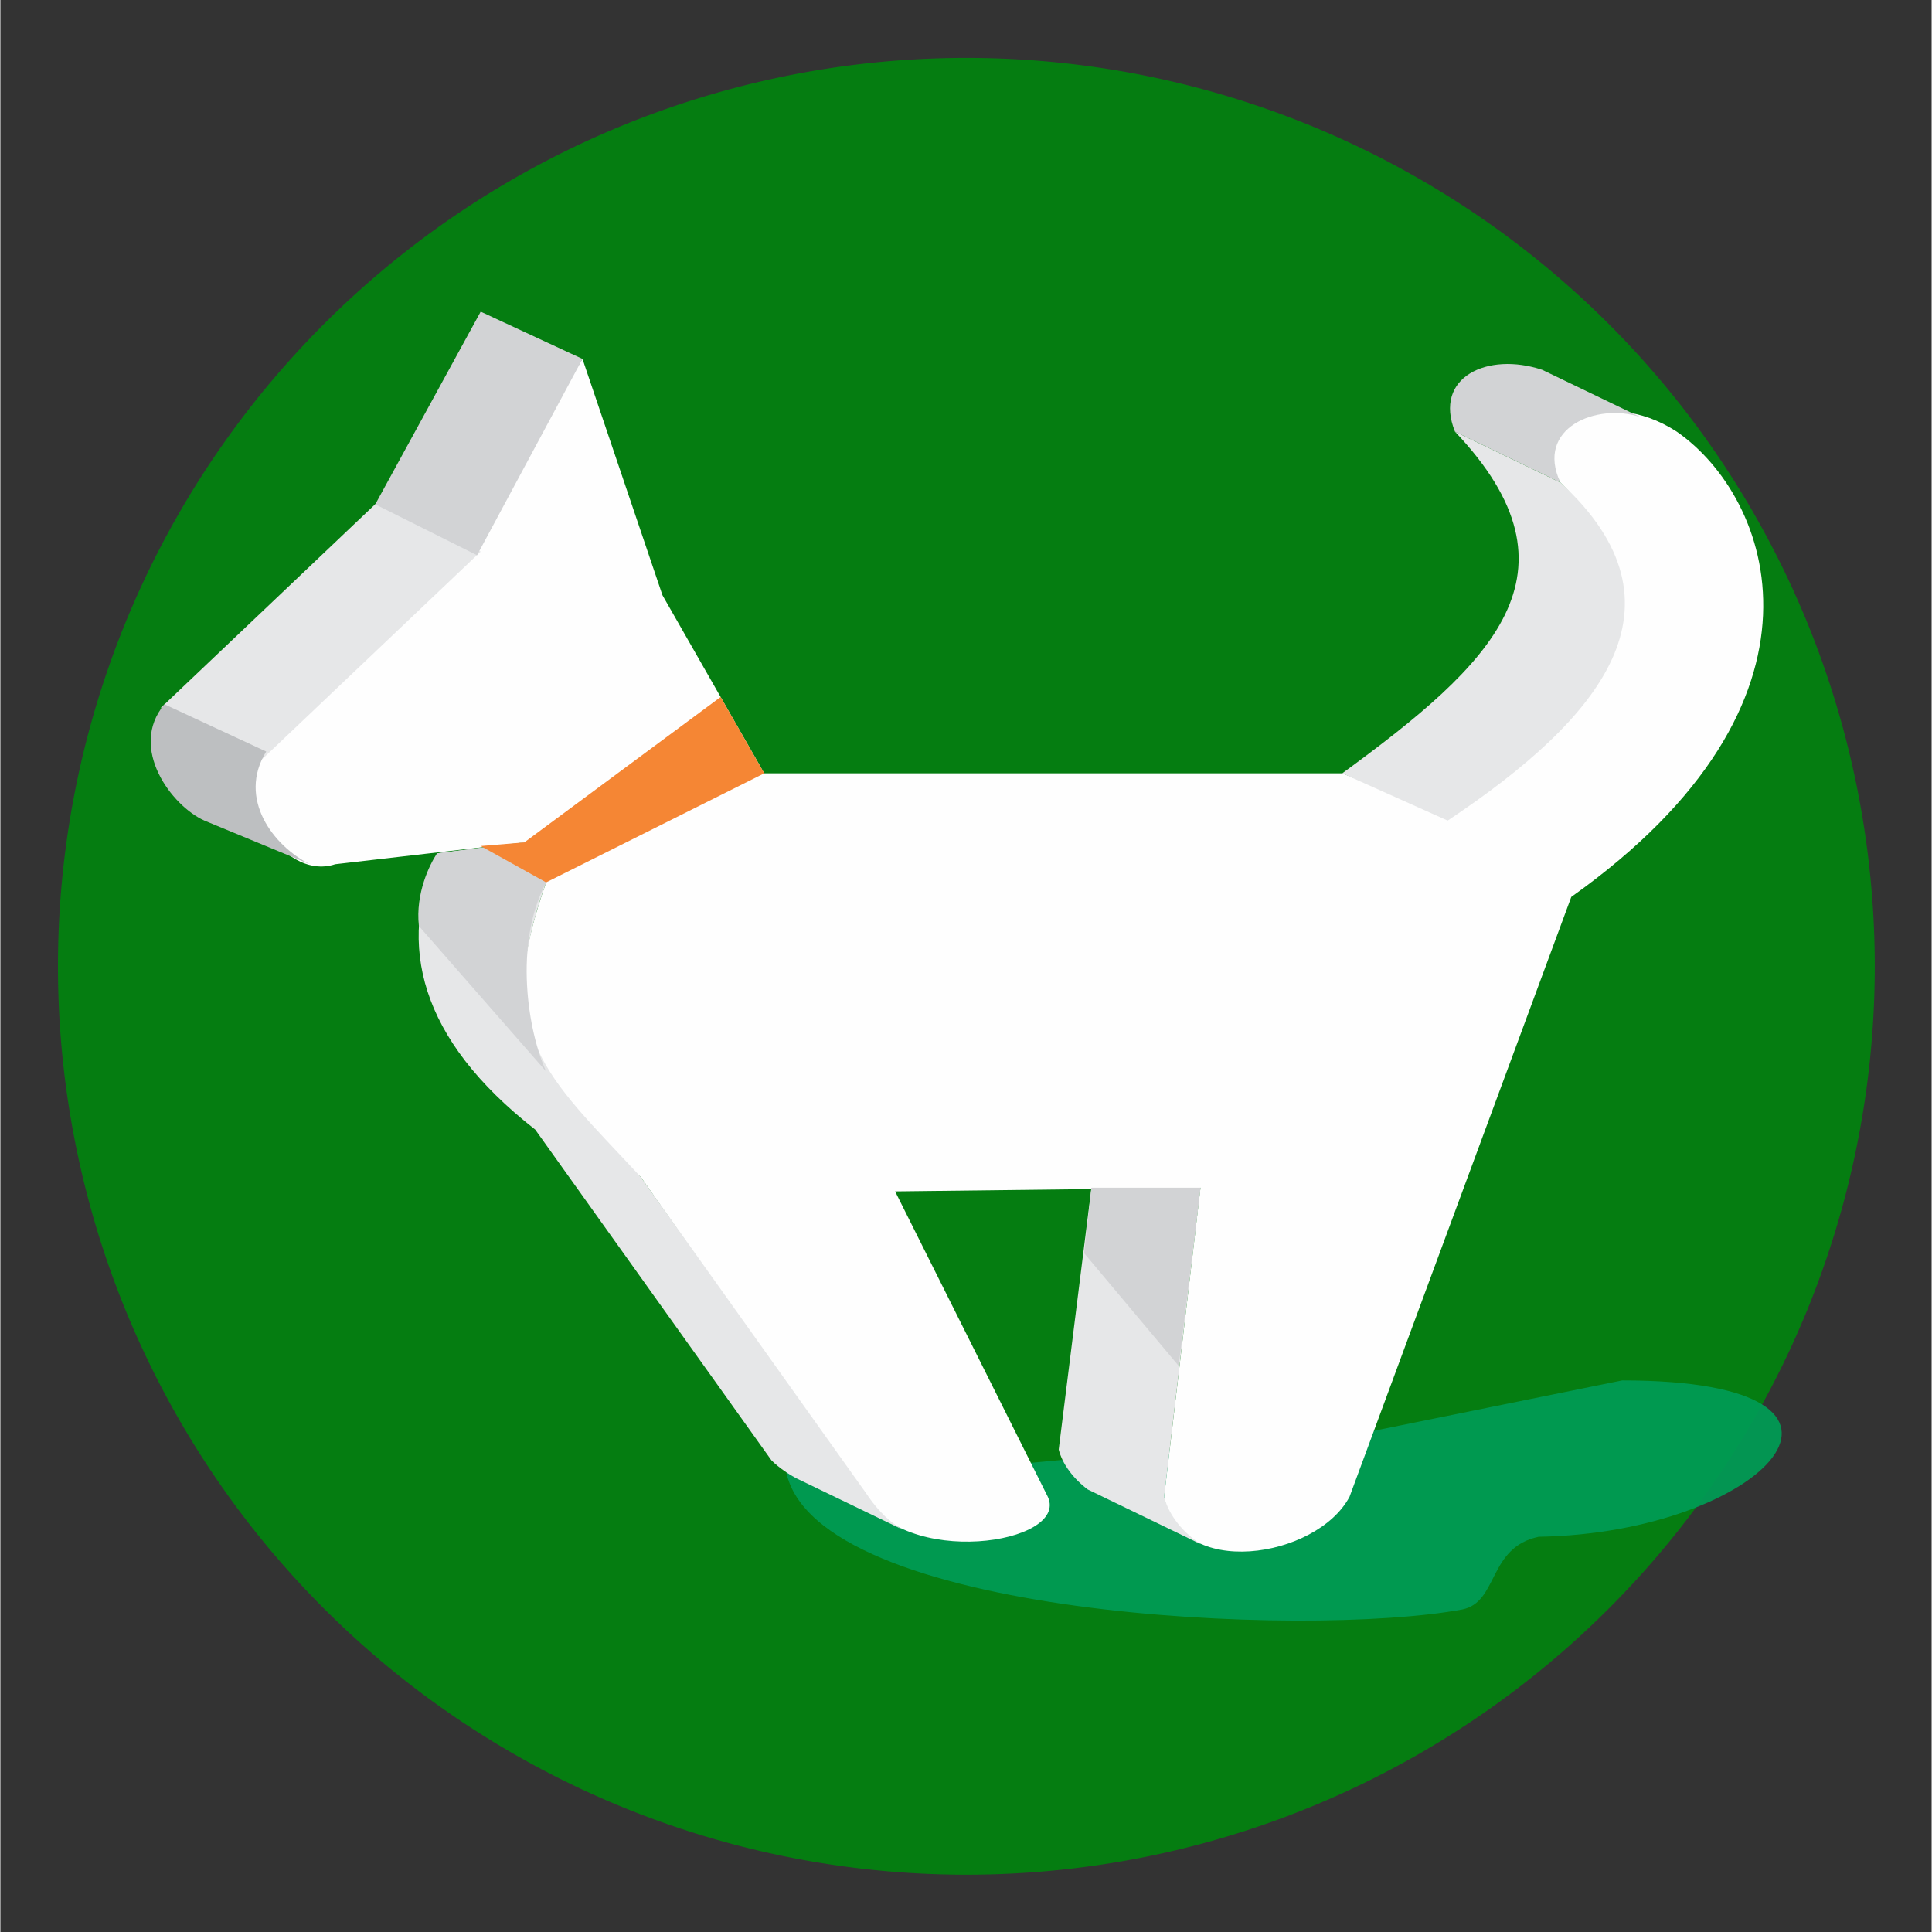
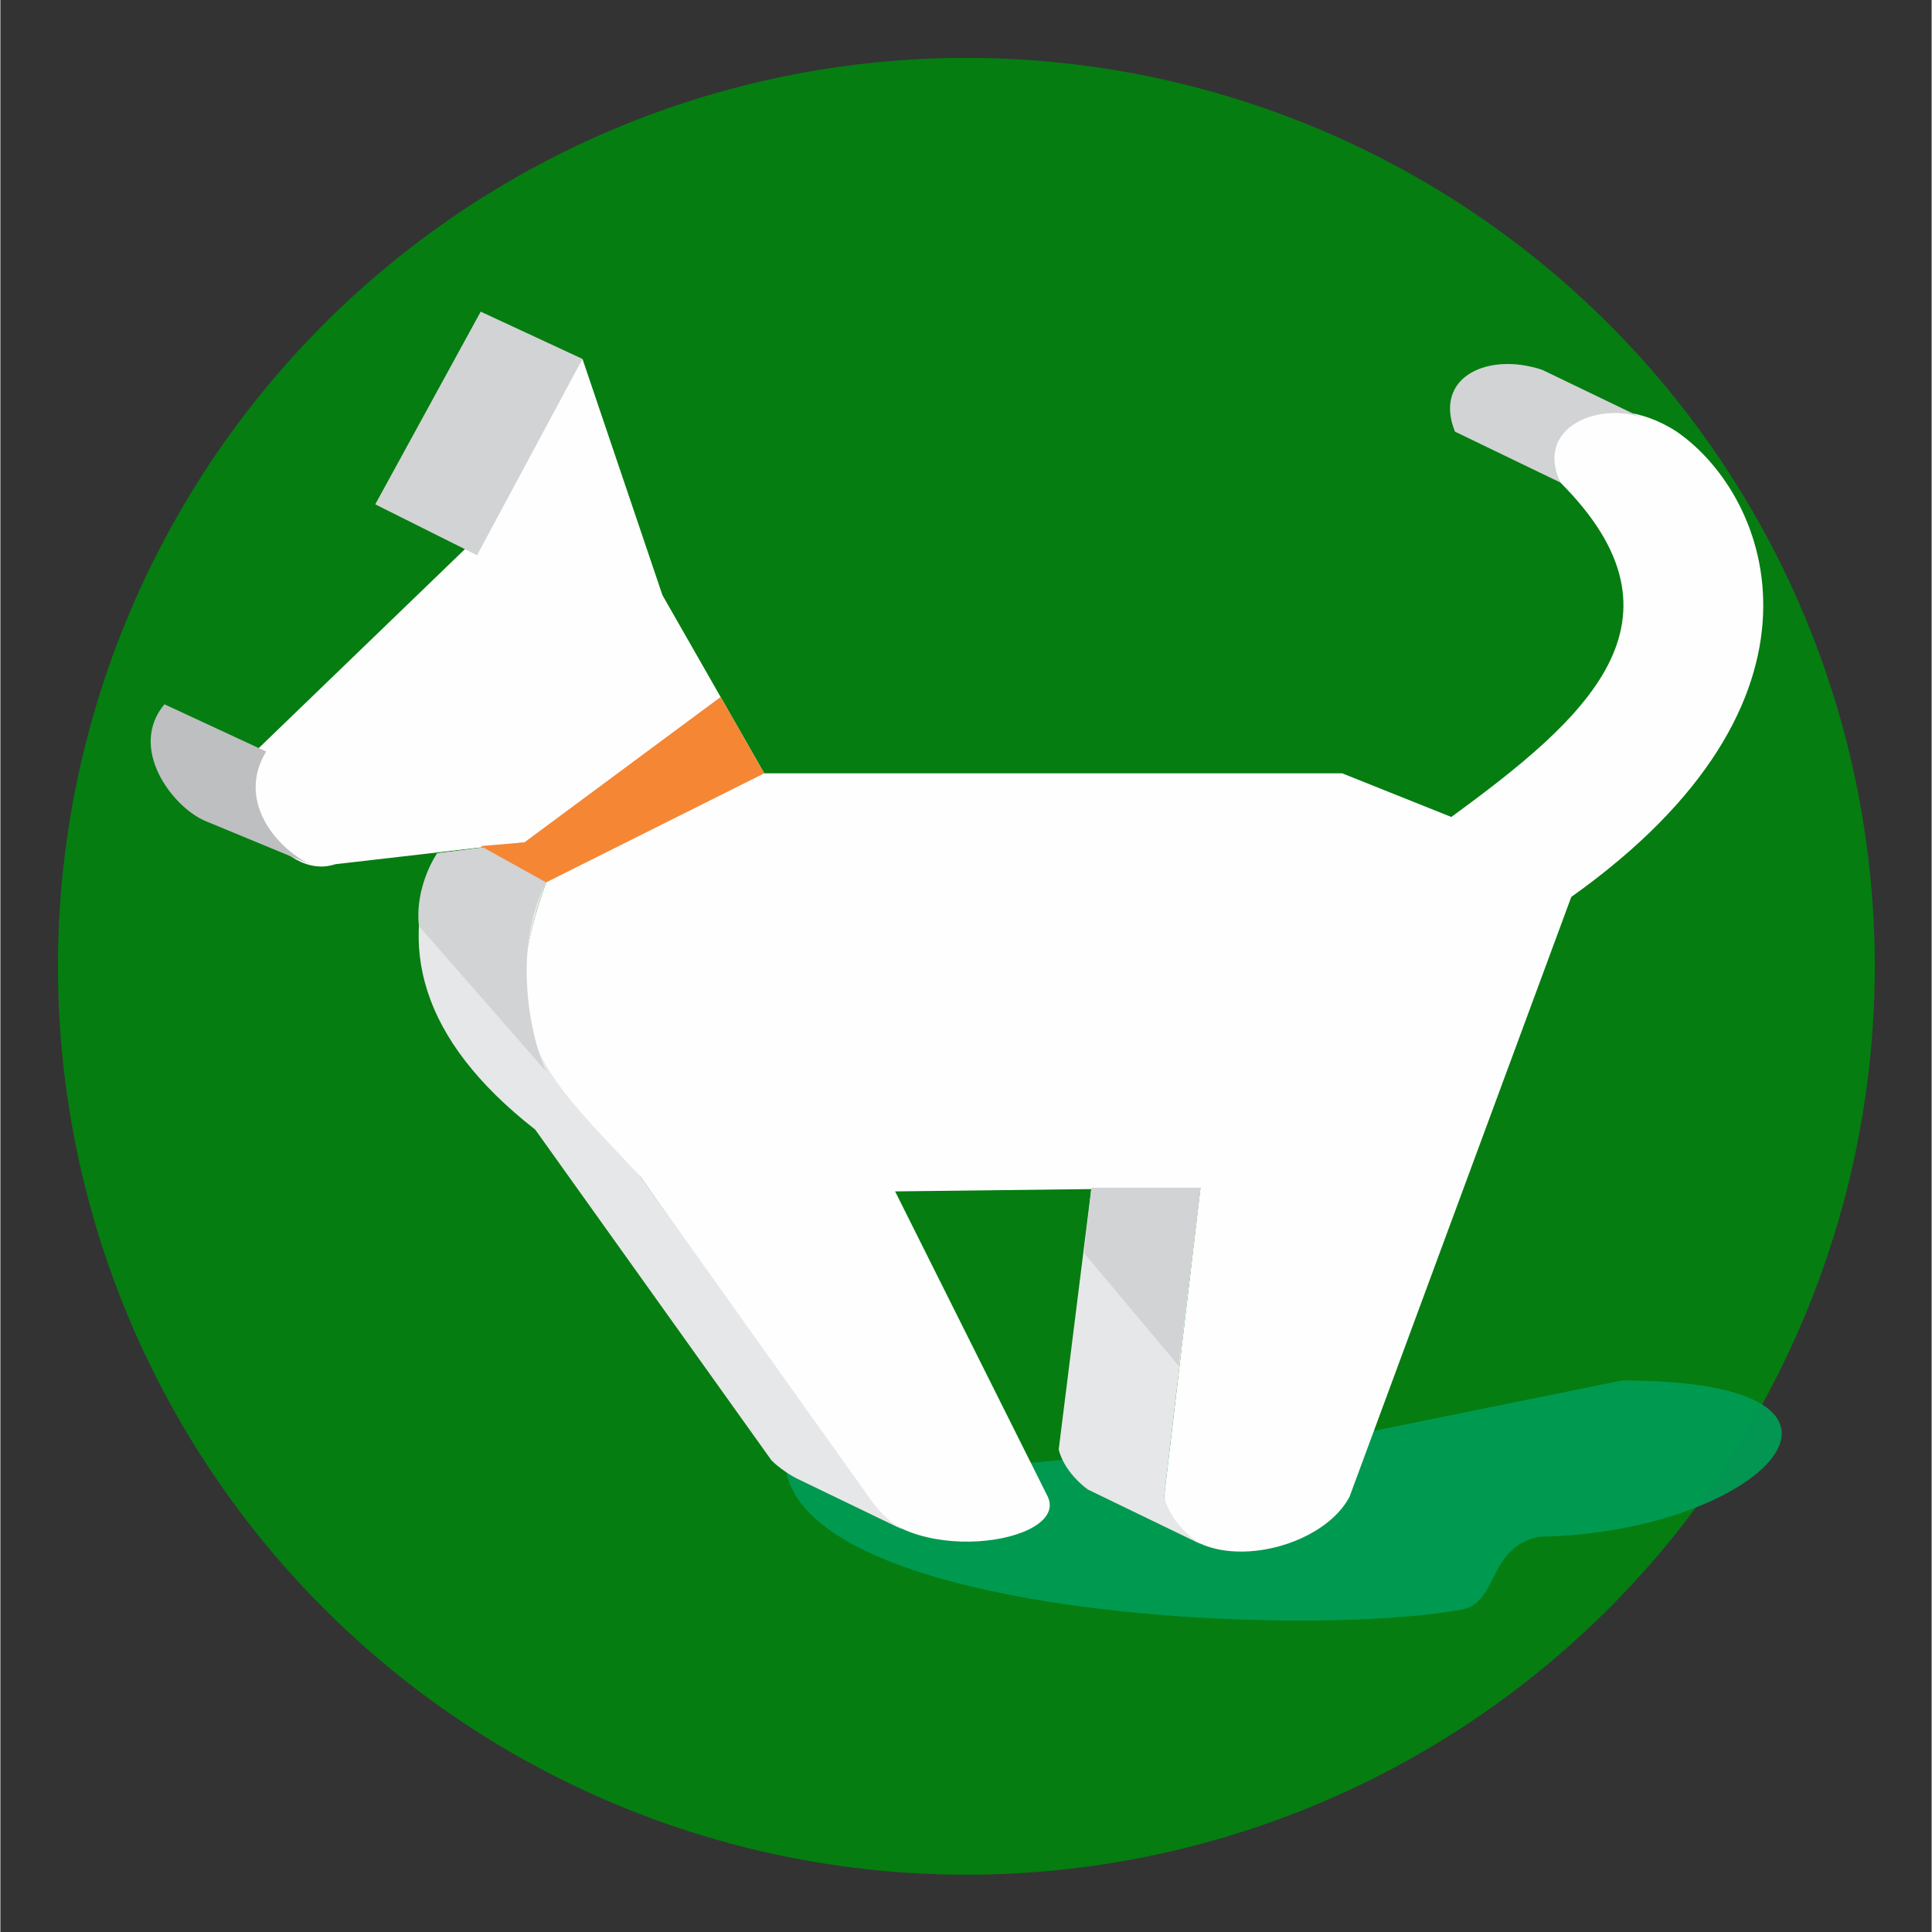
<svg xmlns="http://www.w3.org/2000/svg" xmlns:ns1="http://sodipodi.sourceforge.net/DTD/sodipodi-0.dtd" xmlns:ns2="http://www.inkscape.org/namespaces/inkscape" width="50" height="50" version="1.1" viewBox="0 0 398.38 398.536" xml:space="preserve" id="svg34" ns1:docname="classificados-icone-animais-c.svg" style="clip-rule:evenodd;fill-rule:evenodd;image-rendering:optimizeQuality;shape-rendering:geometricPrecision;text-rendering:geometricPrecision" ns2:version="0.92.4 (5da689c313, 2019-01-14)">
  <rect x="0" y="0" width="398.38" height="398.536" fill="#333333" stroke="none" />
  <ns1:namedview pagecolor="#ffffff" bordercolor="#666666" borderopacity="1" objecttolerance="10" gridtolerance="10" guidetolerance="10" ns2:pageopacity="0" ns2:pageshadow="2" ns2:window-width="1920" ns2:window-height="1053" id="namedview36" showgrid="false" units="px" ns2:zoom="12.180958" ns2:cx="31.568801" ns2:cy="25.110166" ns2:window-x="1366" ns2:window-y="0" ns2:window-maximized="1" ns2:current-layer="svg34" />
  <defs id="defs4">
    <style type="text/css" id="style2">
   
    .fil1 {fill:#FEFEFE}
    .fil2 {fill:#E6E7E8}
    .fil3 {fill:#D2D3D5}
    .fil4 {fill:#BDBFC1}
    .fil5 {fill:#F58634}
    .fil0 {fill:#009B54}
   
  </style>
  </defs>
  <g id="g859" transform="matrix(0.858,0,0,0.858,11.964,44.765)">
    <path style="clip-rule:evenodd;fill:#03820f;fill-opacity:0.941;fill-rule:evenodd;stroke-width:7.971;image-rendering:optimizeQuality;shape-rendering:geometricPrecision" ns2:connector-curvature="0" id="path6" d="m 436.7,180.146 a 218.4,218.4 0 0 1 -218.4,218.4 218.4,218.4 0 0 1 -218.4,-218.4 218.4,218.4 0 0 1 218.4,-218.4 218.4,218.4 0 0 1 218.4,218.4 z" />
    <g id="g32" transform="matrix(0.874,0,0,0.874,22,22.756)">
      <path style="fill:#009b54;fill-opacity:0.941" ns2:connector-curvature="0" id="path8" d="m 175,319 c 8,40 143,46 186,38 10,-2 7,-17 21,-20 62,-1 102,-43 23,-43 l -69,14 -119,11 z" class="fil0" />
      <path style="fill:#fefefe" ns2:connector-curvature="0" id="path10" d="M 196,325 135,238 C 100,211 97,191 109,157 l -6,-11 -52,6 C 36,157 21,131 30,120 l 57,-55 32,-52 22,65 28,49 h 159 l 30,12 c 37,-27 68,-54 30,-92 -9,-15 12,-27 32,-14 26,18 47,74 -29,128 l -61,165 c -9,17 -47,23 -51,0 l 10,-85 -84,1 42,84 c 6,13 -40,20 -51,-1 z" class="fil1" />
-       <polygon style="fill:#e6e7e8" id="polygon12" points="63,52 91,66 31,123 3,109 " class="fil2" />
      <polygon style="fill:#d2d3d5" id="polygon14" points="62,53 90,67 119,13 91,0 " class="fil3" />
      <path style="fill:#bdbfc1" ns2:connector-curvature="0" id="path16" d="M 32,121 4,108 c -10,12 2,28 11,32 l 29,12 C 34,147 24,134 32,121 Z" class="fil4" />
      <path style="fill:#e6e7e8" ns2:connector-curvature="0" id="path18" d="m 103,146 6,11 c -15,42 0,53 26,81 l 62,87 c 2,3 5,7 10,10 l -29,-14 c -2,-1 -5,-3 -7,-5 L 106,225 C 74,200 68,174 79,149 Z" class="fil2" />
-       <path style="fill:#e6e7e8" ns2:connector-curvature="0" id="path20" d="m 357,140 c 42,-28 68,-59 31,-93 L 359,33 c 37,39 10,64 -31,94 z" class="fil2" />
      <path style="fill:#d2d3d5" ns2:connector-curvature="0" id="path22" d="M 388,47 359,33 c -6,-15 9,-22 24,-17 l 27,13 c -12,-4 -29,3 -22,18 z" class="fil3" />
      <path style="fill:#e6e7e8" ns2:connector-curvature="0" id="path24" d="m 289,339 -31,-15 c -4,-3 -7,-7 -8,-11 l 9,-72 h 30 l -10,85 c 1,4 4,9 10,13 z" class="fil2" />
      <polygon style="fill:#d2d3d5" id="polygon26" points="283,290 257,259 259,241 289,241 " class="fil3" />
      <path style="fill:#d2d3d5" ns2:connector-curvature="0" id="path28" d="m 109,157 -6,-11 -24,3 c -2,3 -6,11 -5,20 l 35,40 c -5,-11 -9,-35 0,-52 z" class="fil3" />
      <polygon style="fill:#f58634" id="polygon30" points="91,147 103,146 157,106 169,127 109,157 " class="fil5" />
    </g>
  </g>
</svg>